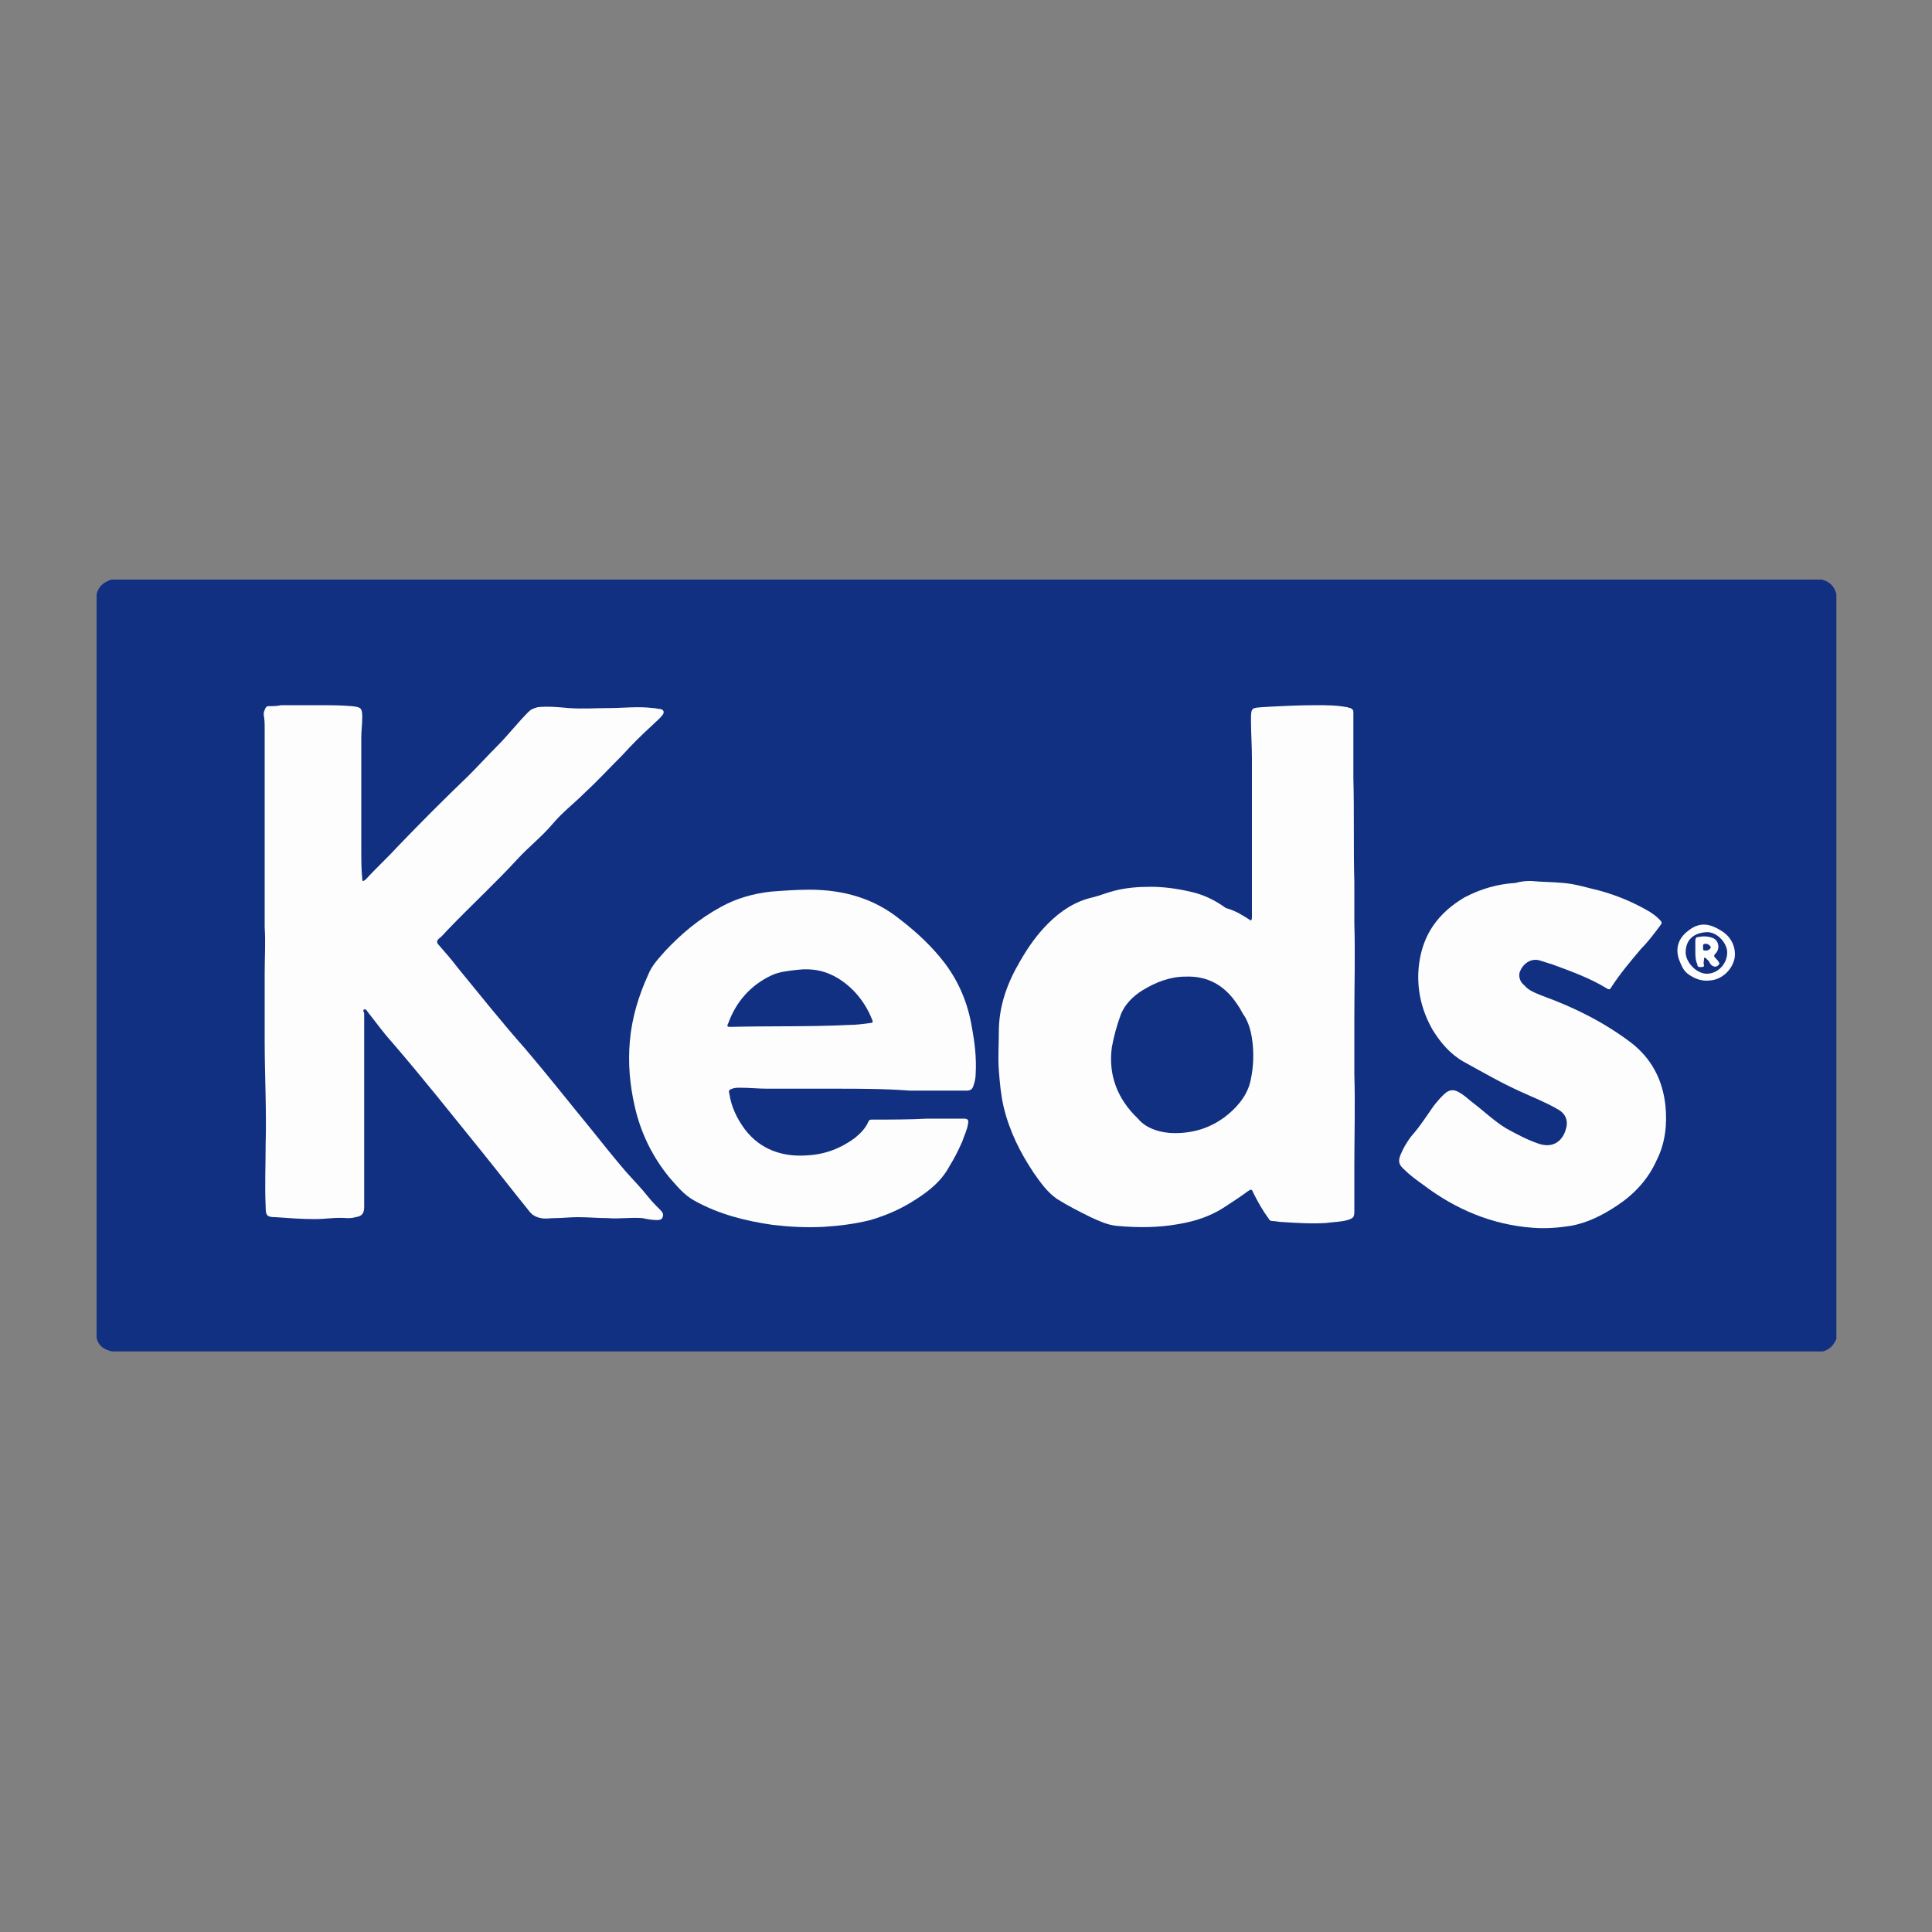
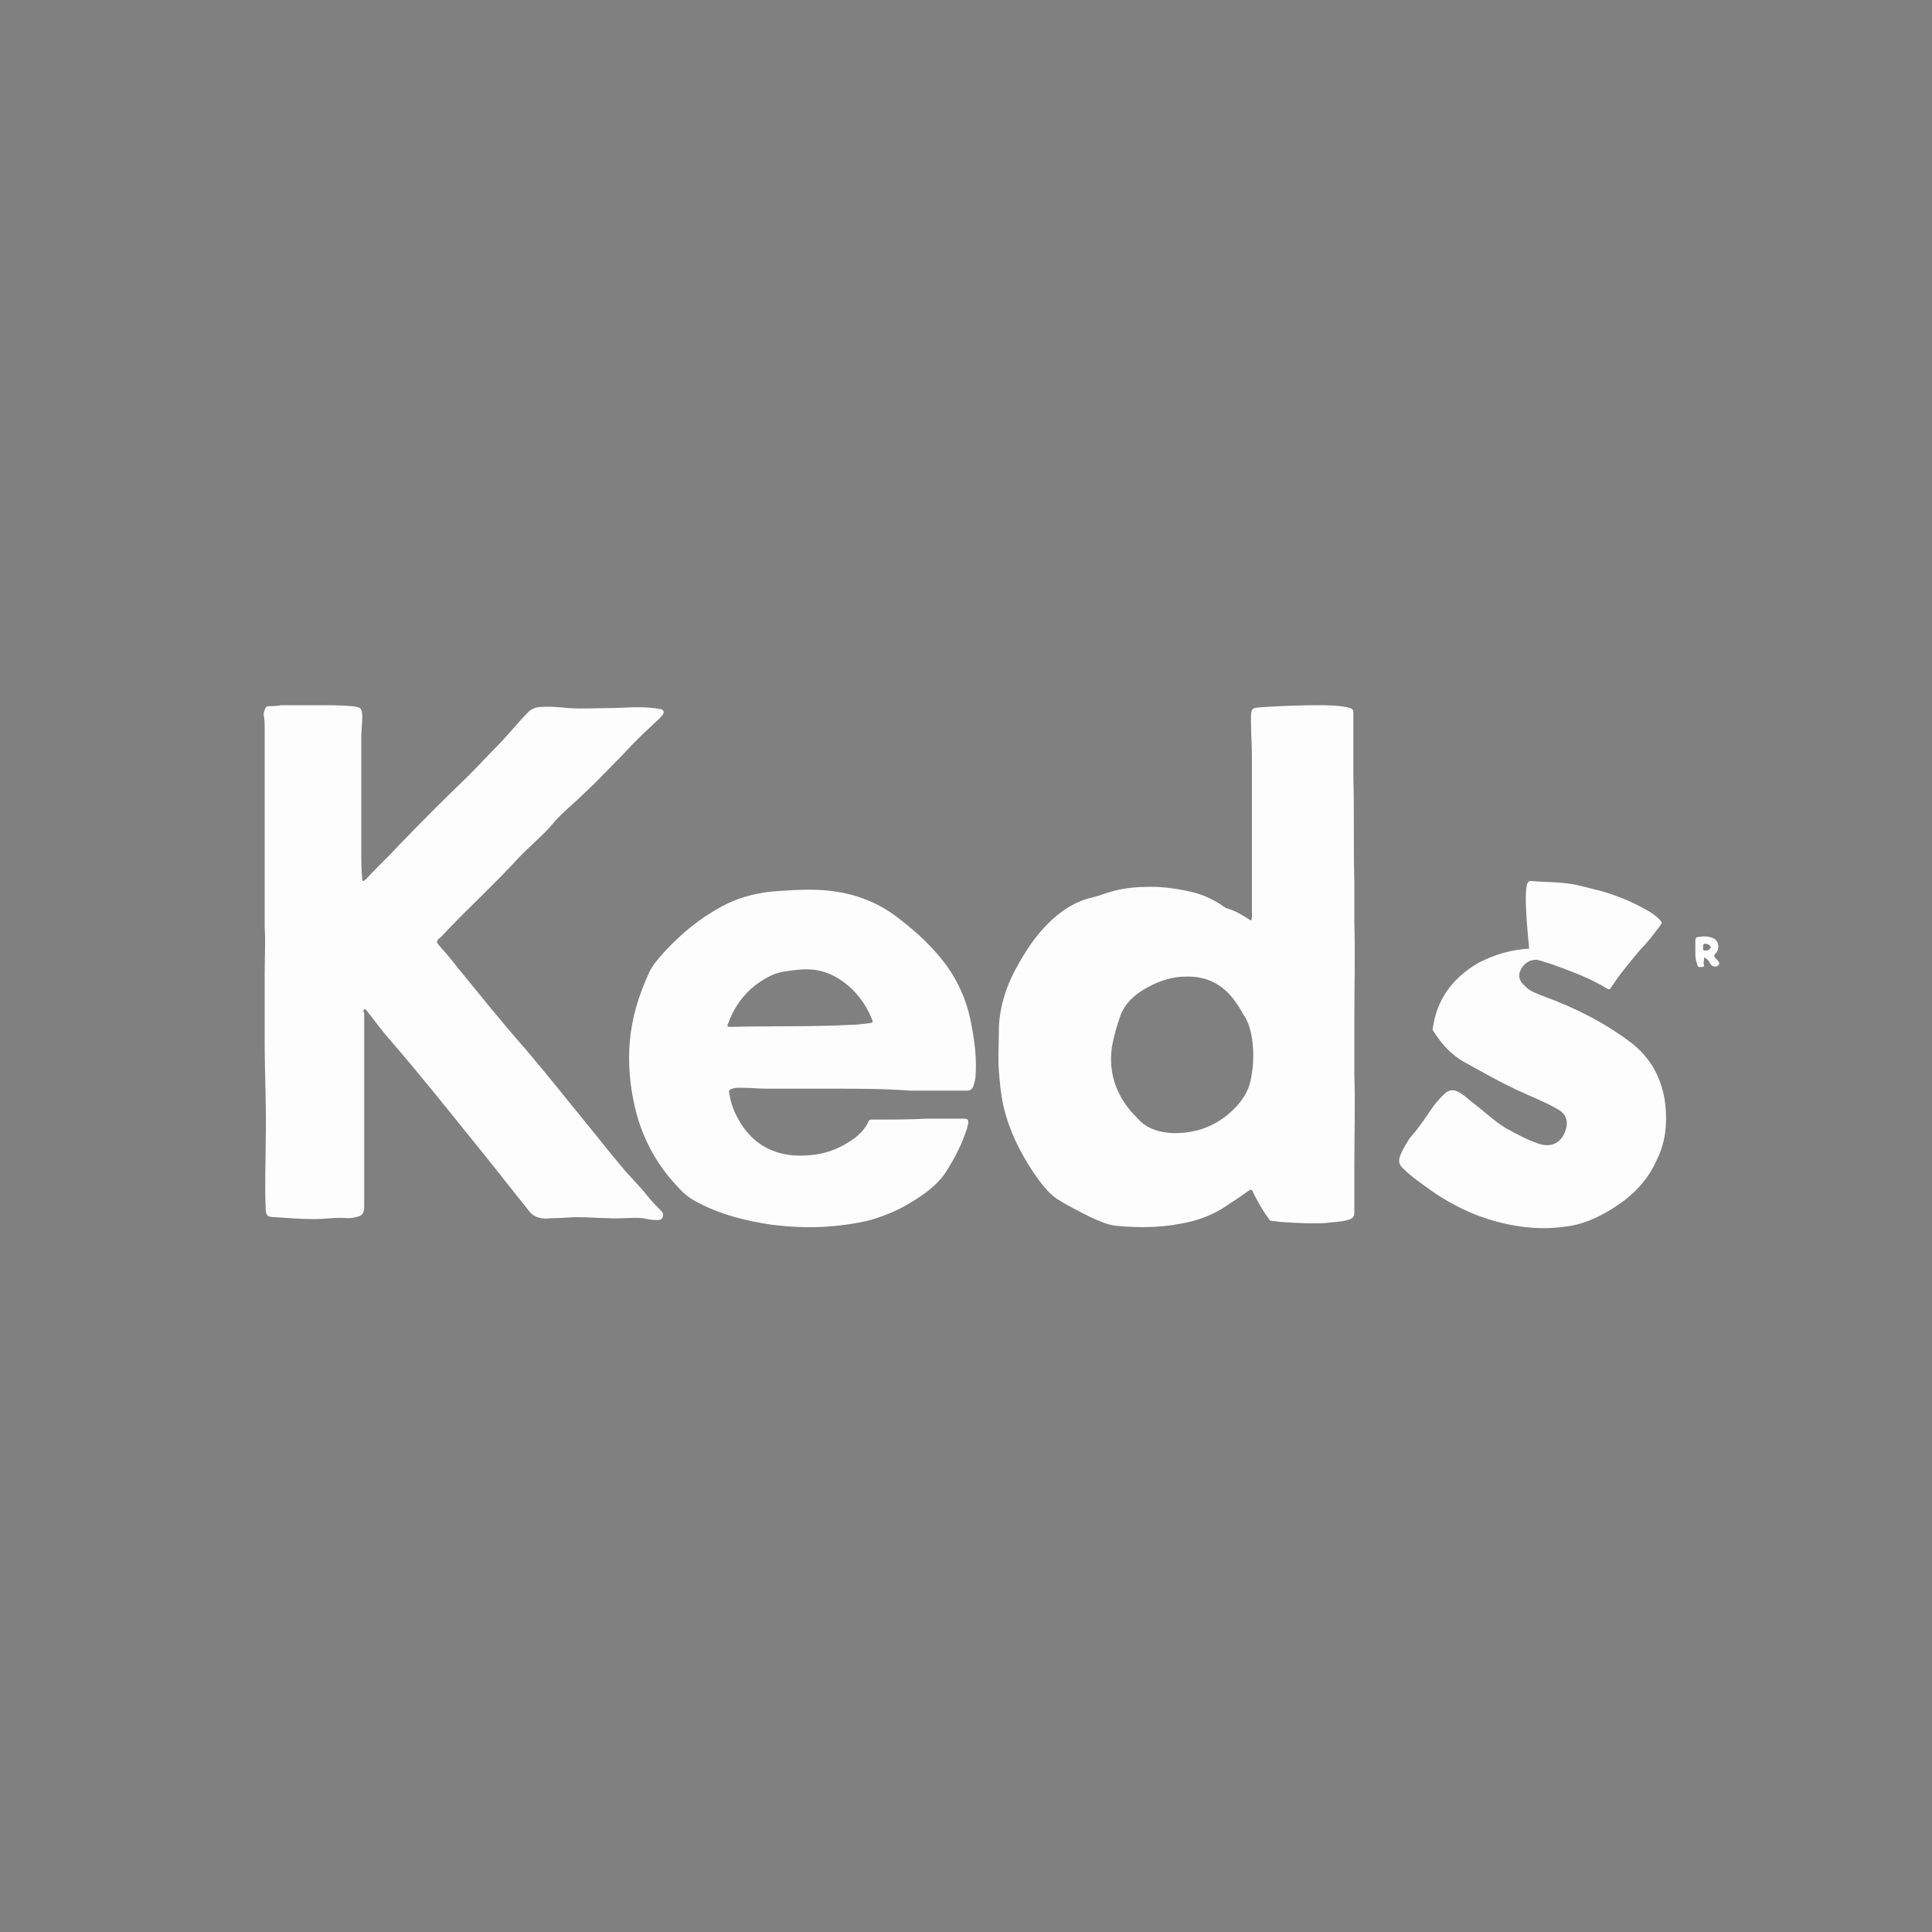
<svg xmlns="http://www.w3.org/2000/svg" version="1.1" id="Layer_1" x="0px" y="0px" viewBox="0 0 200 200" style="enable-background:new 0 0 200 200;" xml:space="preserve">
  <rect x="0" y="0" width="200" height="200" fill="#808080" stroke="none" />
  <style type="text/css">
	.st0{fill:#113082;}
	.st1{fill:#FDFDFD;}
</style>
  <g>
-     <path class="st0" d="M10,138.5c0-25.7,0-51.3,0-77c0.2-0.8,0.7-1.2,1.5-1.5c59,0,118,0,177.1,0c0.8,0.2,1.3,0.7,1.5,1.5   c0,25.6,0,51.3,0,76.9c0,0.1,0,0.1,0,0.2c-0.3,0.7-0.7,1.1-1.4,1.3c-59,0-118,0-177.1,0C10.7,139.7,10.2,139.3,10,138.5z" />
    <path class="st1" d="M33,73c1.1,0,2.2,0,3.4,0.1c1,0.1,1.1,0.2,1.1,1.2c0,0.7-0.1,1.3-0.1,2c0,3.9,0,7.8,0,11.7c0,1,0,2,0.1,3   c0,0.1,0,0.2,0.1,0.2c0.1,0,0.1-0.1,0.2-0.1c1.1-1.2,2.3-2.3,3.4-3.5c2.4-2.5,4.8-4.9,7.3-7.3c1-1,2-2.1,3-3.1   c1.1-1.1,2.1-2.4,3.2-3.5c0.3-0.3,0.6-0.4,1-0.5c1.1-0.1,2.1,0,3.2,0.1c1.4,0.1,2.8,0,4.1,0c1.5,0,3.1-0.2,4.6,0   c0.3,0,0.5,0.1,0.8,0.1c0.3,0.1,0.4,0.3,0.2,0.6c-0.3,0.4-0.7,0.7-1.1,1.1c-1.1,1-2.1,2-3.1,3.1c-1.3,1.3-2.6,2.7-3.9,3.9   c-1.1,1.1-2.3,2-3.3,3.2c-1.1,1.3-2.5,2.4-3.6,3.6c-2.3,2.5-4.9,4.9-7.2,7.3c-0.3,0.3-0.6,0.7-1,1c-0.2,0.2-0.2,0.4,0,0.6   c0.7,0.8,1.4,1.6,2,2.4c2.3,2.8,4.6,5.7,7,8.4c2.3,2.7,4.5,5.5,6.8,8.3c1.2,1.5,2.4,3,3.6,4.4c0.8,0.9,1.6,1.7,2.3,2.6   c0.4,0.5,0.9,1,1.3,1.4c0.2,0.2,0.3,0.4,0.2,0.7c-0.1,0.3-0.4,0.3-0.6,0.3c-0.5,0-1-0.1-1.5-0.2c-1.2-0.1-2.4,0.1-3.6,0   c-1,0-2-0.1-3.1-0.1c-0.8,0-1.6,0.1-2.4,0.1c-0.5,0-0.9,0.1-1.4,0c-0.5-0.1-0.9-0.3-1.2-0.7c-1.7-2.1-3.4-4.3-5.1-6.4   c-3-3.7-6-7.5-9.2-11.2c-0.9-1-1.6-2-2.4-3c-0.1-0.1-0.2-0.4-0.4-0.3c-0.2,0.1,0,0.3,0,0.4c0,1.3,0,2.6,0,3.8c0,2.9,0,5.8,0,8.7   c0,1.8,0,3.5,0,5.3c0,0.7,0,1.4,0,2.2c0,0.7-0.2,1-0.9,1.1c-0.3,0.1-0.6,0.1-0.9,0.1c-1.1-0.1-2.2,0.1-3.3,0.1   c-1.4,0-2.7-0.1-4.1-0.2c-0.9,0-1-0.2-1-1.1c-0.1-2.2,0-4.3,0-6.5c0.1-3.5-0.1-7.1-0.1-10.6c0-2.4,0-4.7,0-7.1c0-1.6,0.1-3.2,0-4.7   c0-5.1,0-10.3,0-15.4c0-1.7,0-3.4,0-5.1c0-0.5,0-1-0.1-1.5c0-0.2,0-0.3,0.1-0.5c0.1-0.3,0.2-0.4,0.4-0.4c0.4,0,0.9,0,1.3-0.1   C30.3,73,31.6,73,33,73z" />
    <path class="st1" d="M129.5,95.3c0.1-0.1,0.1-0.3,0.1-0.4c0-5.5,0-10.9,0-16.4c0-1.3-0.1-2.6-0.1-4c0-1.3,0.1-1.2,1.2-1.3   c1.8-0.1,3.7-0.2,5.5-0.2c1.1,0,2.1,0,3.2,0.2c0.1,0,0.3,0.1,0.4,0.1c0.2,0.1,0.3,0.2,0.3,0.4c0,0.8,0,1.5,0,2.3c0,1.5,0,3,0,4.5   c0.1,3.6,0,7.2,0.1,10.8c0,1.4,0,2.8,0,4.2c0.1,3.3,0,6.6,0,9.9c0,1.9,0,3.8,0,5.8c0.1,3.2,0,6.4,0,9.6c0,1.5,0,3.1,0,4.6   c0,0.6-0.1,0.7-0.7,0.9c-0.7,0.2-1.5,0.2-2.2,0.3c-1.5,0.1-3.1,0-4.6-0.1c-0.3,0-0.7-0.1-1-0.1c-0.2,0-0.3-0.1-0.4-0.3   c-0.6-0.8-1.1-1.7-1.6-2.7c-0.1-0.3-0.2-0.3-0.5-0.1c-0.8,0.6-1.6,1.1-2.5,1.7c-1.4,0.9-2.9,1.4-4.6,1.7c-2.2,0.4-4.3,0.4-6.5,0.2   c-1-0.1-1.8-0.5-2.7-0.9c-1.2-0.6-2.4-1.2-3.5-1.9c-1-0.7-1.7-1.7-2.4-2.7c-1.4-2.1-2.5-4.3-3.1-6.8c-0.3-1.3-0.4-2.5-0.5-3.8   c-0.1-1.3,0-2.7,0-4c0-2.7,0.9-5.1,2.2-7.3c0.8-1.4,1.7-2.7,2.9-3.9c1.3-1.3,2.8-2.3,4.6-2.7c0.8-0.2,1.5-0.5,2.3-0.7   c1.2-0.3,2.4-0.4,3.7-0.4c1.4,0,2.8,0.2,4.1,0.5c1.4,0.3,2.6,0.9,3.7,1.7C128,94.3,128.7,94.8,129.5,95.3z M121.6,117.3   c2.1,0,3.7-0.6,5.1-1.6c1.2-0.9,2.3-2.1,2.7-3.6c0.3-1.2,0.4-2.5,0.3-3.8c-0.1-1.1-0.3-2.1-0.8-3c-0.3-0.4-0.5-0.9-0.8-1.3   c-1.3-2-3.1-3-5.4-2.9c-1.6,0-3.1,0.6-4.4,1.4c-1,0.6-1.9,1.5-2.3,2.6c-0.4,1.1-0.7,2.2-0.9,3.3c-0.4,2.9,0.6,5.4,2.7,7.4   C118.7,116.9,120.3,117.3,121.6,117.3z" />
    <path class="st1" d="M86.4,112.7c-2.3,0-4.6,0-7,0c-0.9,0-1.8-0.1-2.8-0.1c-0.3,0-0.5,0-0.8,0.1c-0.3,0.1-0.4,0.2-0.3,0.5   c0.2,1.4,0.8,2.6,1.6,3.7c1.6,2.1,3.9,2.9,6.5,2.7c1.8-0.1,3.4-0.7,4.9-1.8c0.6-0.5,1.1-1,1.4-1.7c0.1-0.2,0.2-0.2,0.4-0.2   c1.9,0,3.8,0,5.7-0.1c1.2,0,2.5,0,3.7,0c0.5,0,0.6,0.1,0.5,0.6c-0.1,0.6-0.4,1.2-0.6,1.8c-0.4,0.9-0.8,1.7-1.3,2.5   c-0.8,1.5-2,2.5-3.4,3.4c-1.5,1-3.1,1.7-4.8,2.2c-1.6,0.4-3.2,0.6-4.8,0.7c-1.8,0.1-3.6,0-5.3-0.2c-2.8-0.4-5.6-1.1-8.1-2.5   c-1.1-0.6-1.8-1.5-2.6-2.4c-1.8-2.2-3-4.7-3.6-7.4c-0.5-2.2-0.7-4.4-0.5-6.7c0.2-2.4,0.9-4.7,1.9-6.9c0.4-1,1.1-1.7,1.8-2.5   c1.7-1.8,3.5-3.3,5.7-4.5c1.6-0.9,3.4-1.4,5.2-1.6c1.3-0.1,2.7-0.2,4-0.2c3.5,0,6.7,0.9,9.4,3.1c1.7,1.3,3.3,2.8,4.6,4.5   c1.5,2,2.4,4.2,2.8,6.6c0.3,1.6,0.5,3.2,0.4,4.9c0,0.4-0.1,0.8-0.2,1.1c-0.1,0.4-0.3,0.6-0.7,0.6c-0.6,0-1.3,0-1.9,0   c-1.3,0-2.7,0-4,0C91.5,112.7,88.9,112.7,86.4,112.7C86.4,112.7,86.4,112.7,86.4,112.7z M87.9,106.1c0.7,0,1.5-0.1,2.2-0.2   c0.2,0,0.3-0.1,0.2-0.3c-0.7-1.8-1.9-3.3-3.5-4.3c-1.3-0.8-2.7-1.1-4.3-0.9c-0.9,0.1-1.9,0.2-2.7,0.6c-2.1,1-3.6,2.7-4.4,4.9   c-0.2,0.4-0.1,0.4,0.3,0.4C79.8,106.2,83.9,106.3,87.9,106.1z" />
-     <path class="st1" d="M158.5,91.2c1.1,0.1,2.2,0.1,3.3,0.2c1.3,0.1,2.5,0.5,3.8,0.8c1.8,0.5,3.5,1.2,5.2,2.2   c0.3,0.2,0.6,0.4,0.9,0.7c0.4,0.4,0.4,0.4,0.1,0.8c-0.6,0.8-1.2,1.6-1.9,2.3c-1.1,1.3-2.2,2.6-3.1,4c-0.1,0.2-0.2,0.3-0.5,0.1   c-1.8-1.1-3.8-1.8-5.7-2.5c-0.4-0.1-0.9-0.3-1.3-0.4c-0.9-0.2-1.7,0.4-2,1.3c-0.1,0.5,0.1,1,0.5,1.3c0.5,0.6,1.2,0.8,1.9,1.1   c3.3,1.2,6.3,2.7,9.1,4.8c2.1,1.6,3.3,3.8,3.6,6.5c0.2,2,0,3.9-0.9,5.7c-0.9,2-2.3,3.5-4.1,4.7c-1.5,1-3.1,1.8-4.8,2.1   c-1.3,0.2-2.6,0.3-3.9,0.2c-4.2-0.3-8-1.9-11.3-4.4c-0.7-0.5-1.4-1-2-1.6c-0.6-0.5-0.7-0.9-0.4-1.6c0.3-0.7,0.7-1.4,1.2-2   c0.8-0.9,1.5-2,2.2-3c0.4-0.5,0.8-1,1.3-1.4c0.4-0.3,0.8-0.3,1.2-0.1c0.6,0.3,1,0.7,1.5,1.1c1.2,0.9,2.2,1.9,3.5,2.7   c1.1,0.6,2.2,1.2,3.4,1.6c1.2,0.4,2.2,0,2.7-1.2c0.1-0.3,0.2-0.6,0.2-0.9c0-0.7-0.4-1.2-1-1.5c-1.2-0.7-2.5-1.2-3.8-1.8   c-2-0.9-3.9-2-5.9-3.1c-1.4-0.8-2.4-2-3.2-3.3c-1.2-2.1-1.7-4.4-1.4-6.8c0.4-3.1,2-5.3,4.7-6.9c1.7-0.9,3.5-1.4,5.3-1.5   C157.6,91.2,158.1,91.2,158.5,91.2z" />
-     <path class="st1" d="M179.6,98.8c0,1.2-1.1,2.6-2.6,2.7c-0.9,0.1-1.6-0.2-2.3-0.7c-0.5-0.4-0.7-1-0.9-1.5c-0.4-1.2,0-2.2,0.9-2.9   c1.1-0.9,2.1-0.9,3.4-0.1C179,96.8,179.6,97.7,179.6,98.8z M176.7,100.8c1.1,0,2.1-1,2.1-2.2c0-1-1.1-2.2-2.2-2.1   c-1.3,0.1-2.1,0.8-2.1,2.1C174.5,99.6,175.6,100.8,176.7,100.8z" />
+     <path class="st1" d="M158.5,91.2c1.1,0.1,2.2,0.1,3.3,0.2c1.3,0.1,2.5,0.5,3.8,0.8c1.8,0.5,3.5,1.2,5.2,2.2   c0.3,0.2,0.6,0.4,0.9,0.7c0.4,0.4,0.4,0.4,0.1,0.8c-0.6,0.8-1.2,1.6-1.9,2.3c-1.1,1.3-2.2,2.6-3.1,4c-0.1,0.2-0.2,0.3-0.5,0.1   c-1.8-1.1-3.8-1.8-5.7-2.5c-0.4-0.1-0.9-0.3-1.3-0.4c-0.9-0.2-1.7,0.4-2,1.3c-0.1,0.5,0.1,1,0.5,1.3c0.5,0.6,1.2,0.8,1.9,1.1   c3.3,1.2,6.3,2.7,9.1,4.8c2.1,1.6,3.3,3.8,3.6,6.5c0.2,2,0,3.9-0.9,5.7c-0.9,2-2.3,3.5-4.1,4.7c-1.5,1-3.1,1.8-4.8,2.1   c-1.3,0.2-2.6,0.3-3.9,0.2c-4.2-0.3-8-1.9-11.3-4.4c-0.7-0.5-1.4-1-2-1.6c-0.6-0.5-0.7-0.9-0.4-1.6c0.3-0.7,0.7-1.4,1.2-2   c0.8-0.9,1.5-2,2.2-3c0.4-0.5,0.8-1,1.3-1.4c0.4-0.3,0.8-0.3,1.2-0.1c0.6,0.3,1,0.7,1.5,1.1c1.2,0.9,2.2,1.9,3.5,2.7   c1.1,0.6,2.2,1.2,3.4,1.6c1.2,0.4,2.2,0,2.7-1.2c0.1-0.3,0.2-0.6,0.2-0.9c0-0.7-0.4-1.2-1-1.5c-1.2-0.7-2.5-1.2-3.8-1.8   c-2-0.9-3.9-2-5.9-3.1c-1.4-0.8-2.4-2-3.2-3.3c0.4-3.1,2-5.3,4.7-6.9c1.7-0.9,3.5-1.4,5.3-1.5   C157.6,91.2,158.1,91.2,158.5,91.2z" />
    <path class="st1" d="M175.5,98.4c0-0.3,0-0.7,0-1c0-0.3,0.1-0.4,0.3-0.4c0.5-0.1,1-0.1,1.5,0.1c0.6,0.2,0.8,1.1,0.3,1.6   c-0.2,0.2-0.2,0.3,0,0.5c0.1,0.1,0.1,0.1,0.2,0.2c0.1,0.2,0.3,0.3,0.1,0.5c-0.2,0.2-0.4,0.2-0.6,0.1c-0.2-0.1-0.3-0.3-0.4-0.5   c-0.1-0.1-0.2-0.2-0.3-0.3c-0.2-0.1-0.2-0.1-0.2,0.1c0,0.2-0.1,0.4,0,0.6c0,0.2-0.1,0.2-0.2,0.2c-0.2,0-0.5,0.1-0.5-0.3   C175.5,99.4,175.5,98.9,175.5,98.4z M176.3,98c0,0.4,0,0.4,0.3,0.4c0.2,0,0.4-0.1,0.5-0.3c0-0.2-0.3-0.4-0.5-0.4   C176.3,97.7,176.3,97.8,176.3,98z" />
  </g>
</svg>